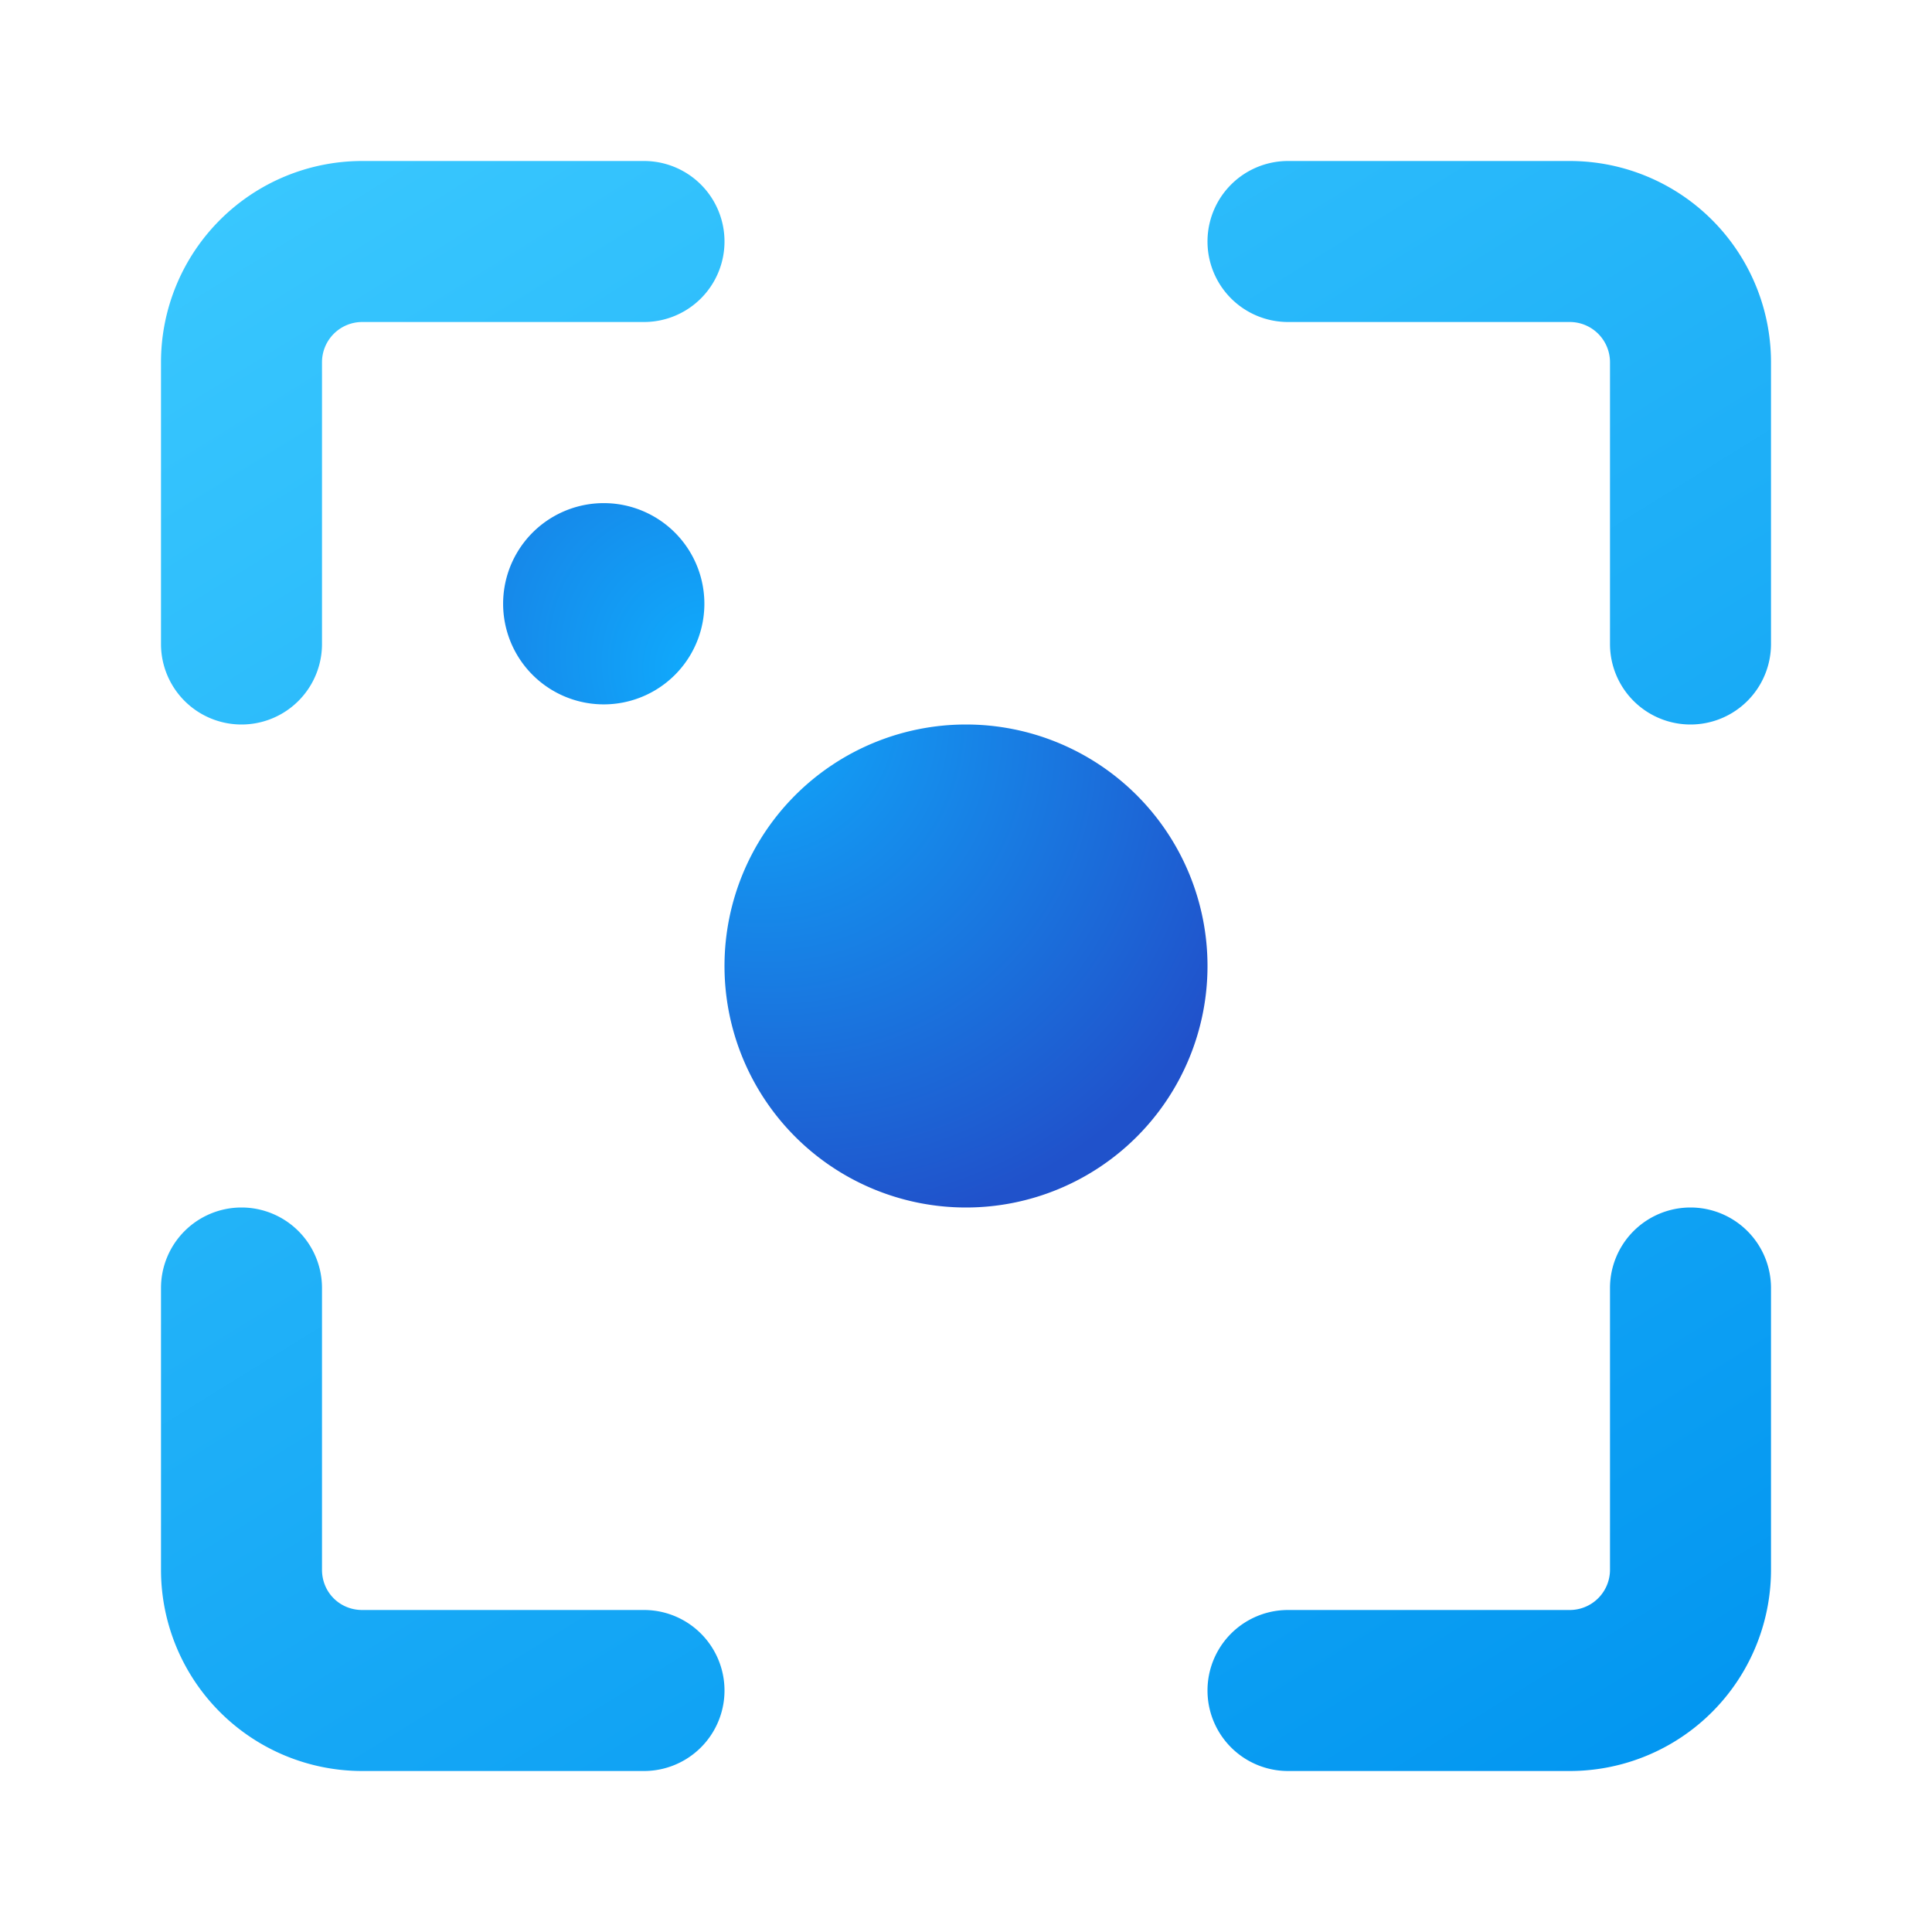
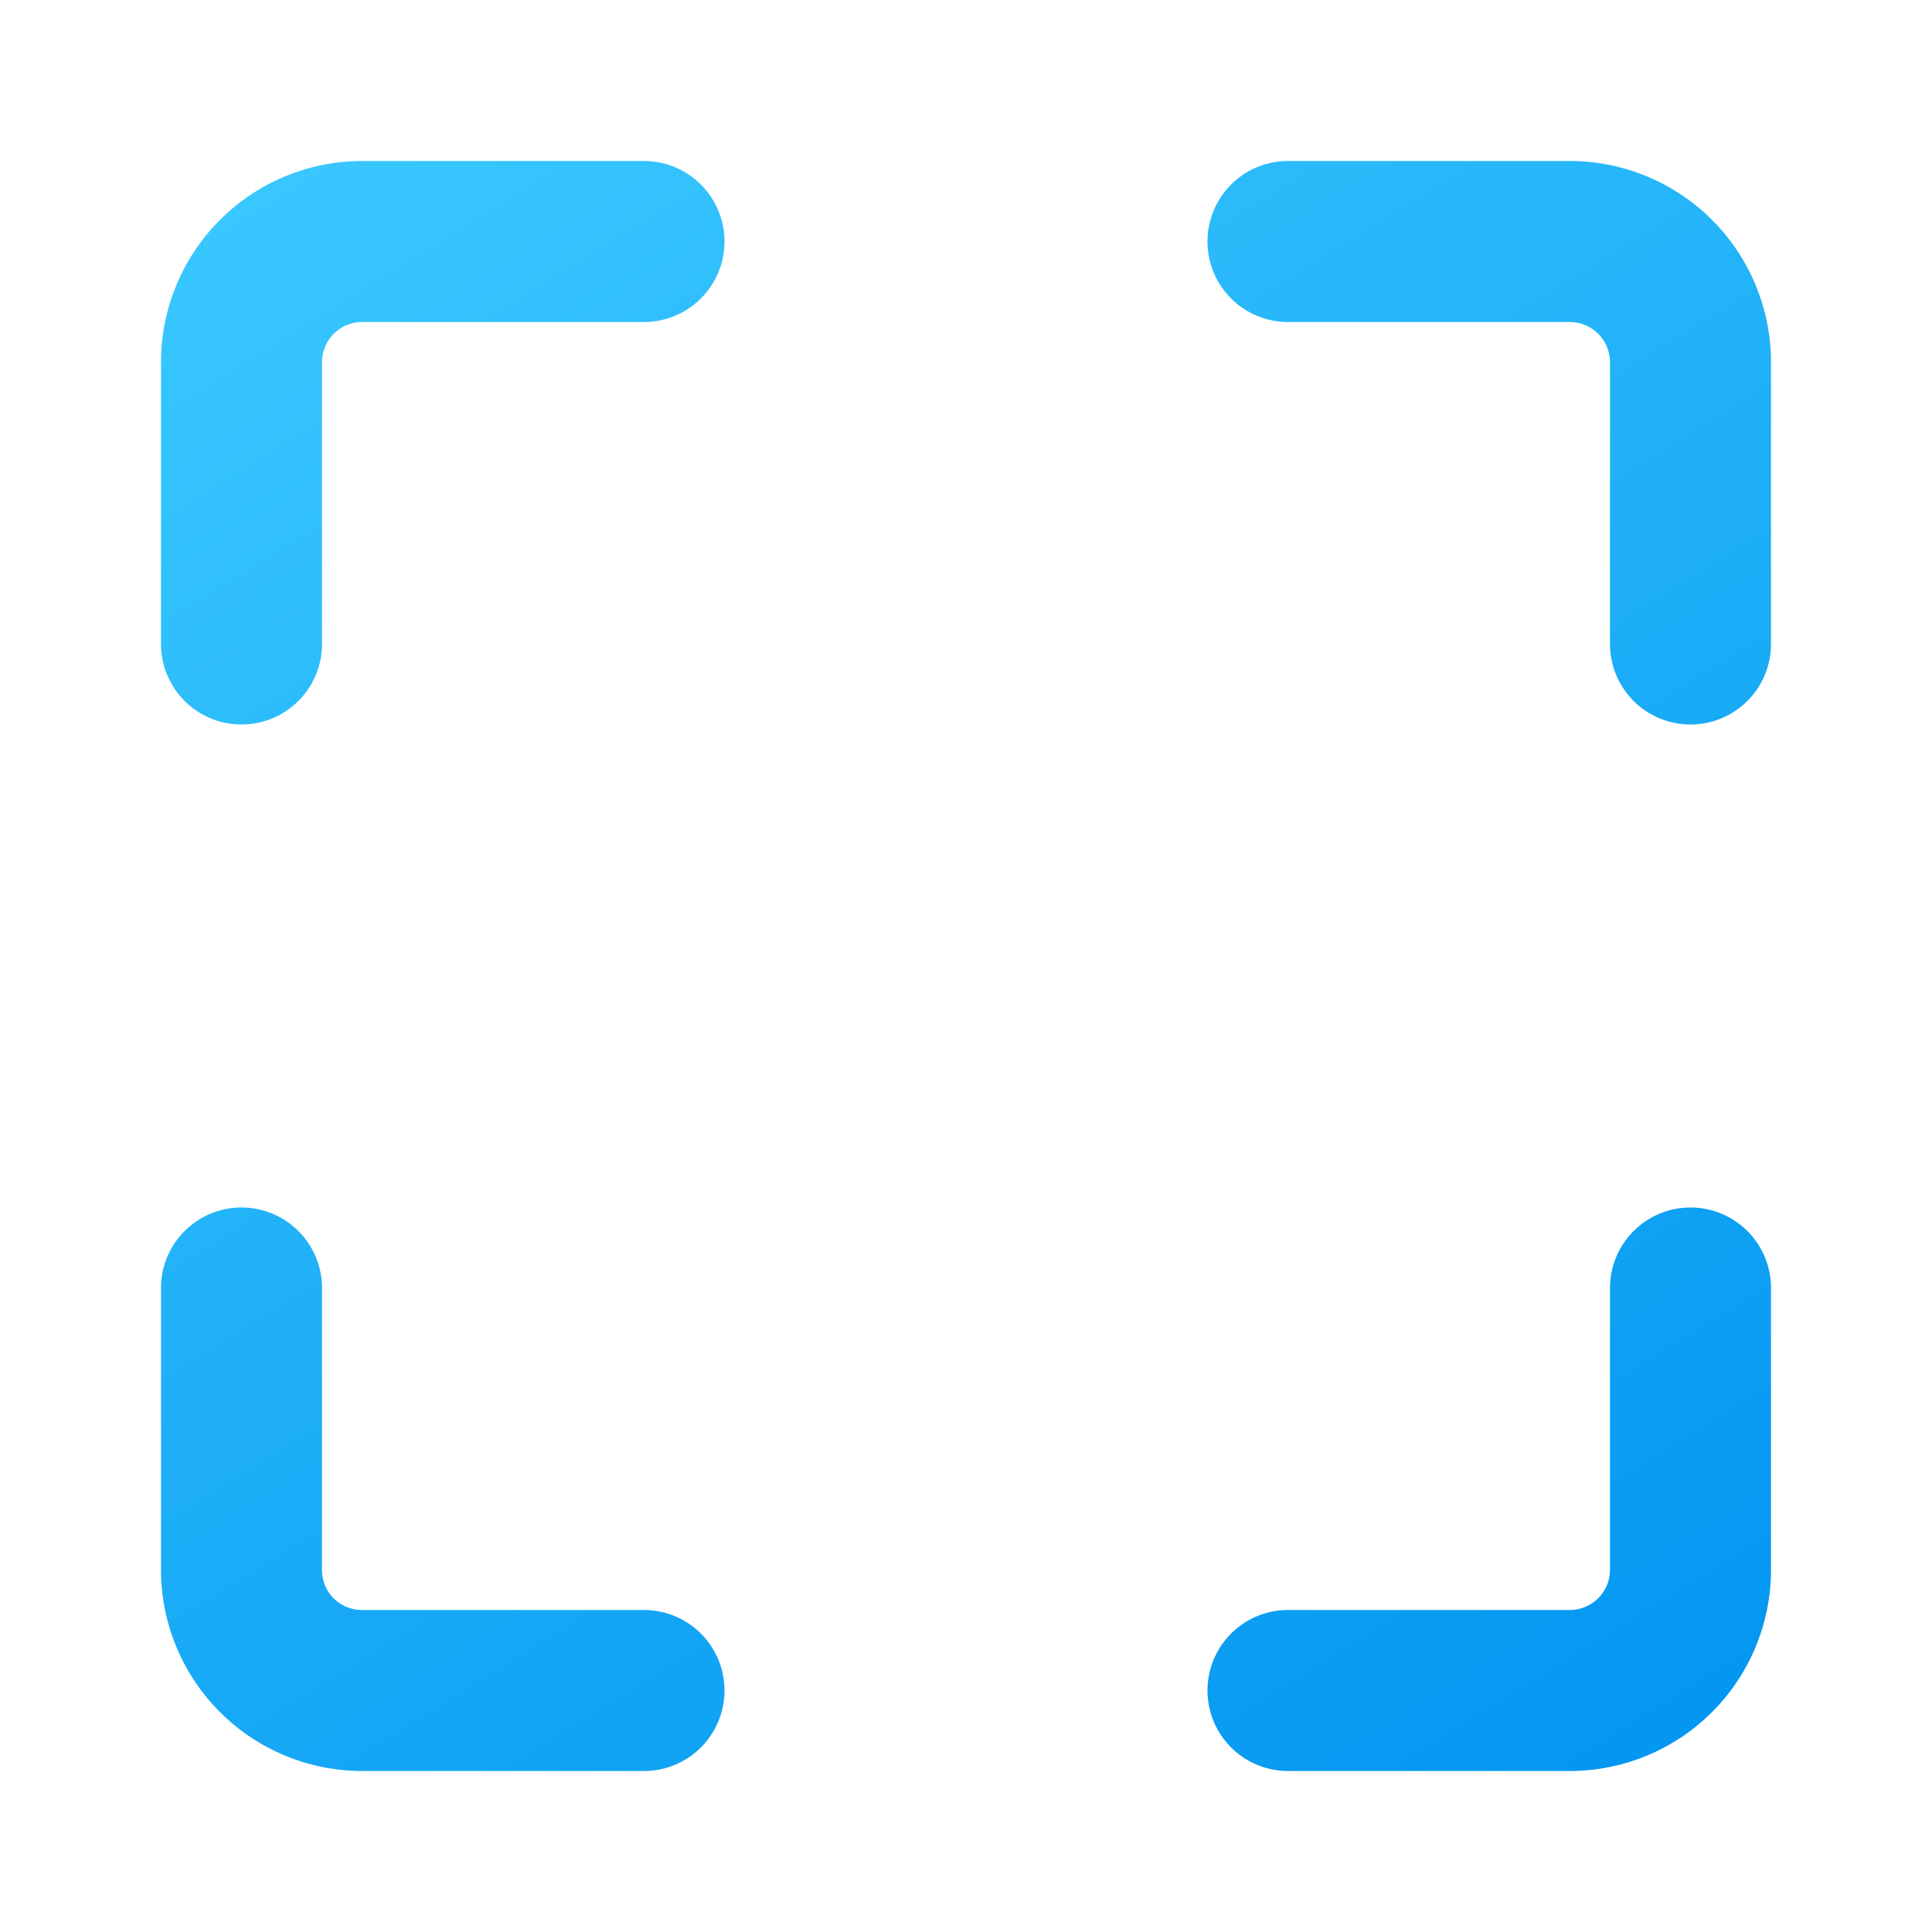
<svg xmlns="http://www.w3.org/2000/svg" width="24" height="24" viewBox="0 0 24 24">
-   <path fill-rule="evenodd" clip-rule="evenodd" d="M4.5 4a.5.5 0 0 0-.5.5V8a1 1 0 0 1-2 0V4.5A2.5 2.5 0 0 1 4.5 2H8a1 1 0 0 1 0 2H4.5ZM15 3a1 1 0 0 1 1-1h3.5A2.5 2.5 0 0 1 22 4.5V8a1 1 0 1 1-2 0V4.5a.5.5 0 0 0-.5-.5H16a1 1 0 0 1-1-1ZM3 15a1 1 0 0 1 1 1v3.5c0 .28.22.5.5.5H8a1 1 0 1 1 0 2H4.5A2.5 2.5 0 0 1 2 19.5V16a1 1 0 0 1 1-1Zm18 0a1 1 0 0 1 1 1v3.5a2.5 2.5 0 0 1-2.5 2.5H16a1 1 0 1 1 0-2h3.5a.5.5 0 0 0 .5-.5V16a1 1 0 0 1 1-1Z" fill="url(#paint0_linear_378174_9580)" />
-   <path d="M12 15a3 3 0 1 0 0-6 3 3 0 0 0 0 6ZM7.5 8.75a1.25 1.25 0 1 0 0-2.5 1.25 1.25 0 0 0 0 2.5Z" fill="url(#paint1_radial_378174_9580)" />
+   <path fill-rule="evenodd" clip-rule="evenodd" d="M4.5 4a.5.5 0 0 0-.5.5V8a1 1 0 0 1-2 0V4.5A2.5 2.5 0 0 1 4.5 2H8a1 1 0 0 1 0 2H4.5ZM15 3a1 1 0 0 1 1-1h3.5A2.5 2.5 0 0 1 22 4.5V8a1 1 0 1 1-2 0V4.5a.5.5 0 0 0-.5-.5H16a1 1 0 0 1-1-1ZM3 15a1 1 0 0 1 1 1v3.5c0 .28.22.5.5.5H8a1 1 0 1 1 0 2H4.5A2.5 2.5 0 0 1 2 19.5V16a1 1 0 0 1 1-1Zm18 0a1 1 0 0 1 1 1v3.5a2.5 2.5 0 0 1-2.5 2.5H16a1 1 0 1 1 0-2h3.5a.5.5 0 0 0 .5-.5V16a1 1 0 0 1 1-1" fill="url(#paint0_linear_378174_9580)" />
  <defs>
    <radialGradient id="paint1_radial_378174_9580" cx="0" cy="0" r="1" gradientUnits="userSpaceOnUse" gradientTransform="rotate(48.01 -4.98 14.3) scale(7.357 6.301)">
      <stop stop-color="#0FAFFF" />
      <stop offset="1" stop-color="#2052CB" />
    </radialGradient>
    <linearGradient id="paint0_linear_378174_9580" x1="1.21" y1=".33" x2="16.89" y2="25.66" gradientUnits="userSpaceOnUse">
      <stop offset=".02" stop-color="#3DCBFF" />
      <stop offset="1" stop-color="#0094F0" />
    </linearGradient>
  </defs>
</svg>